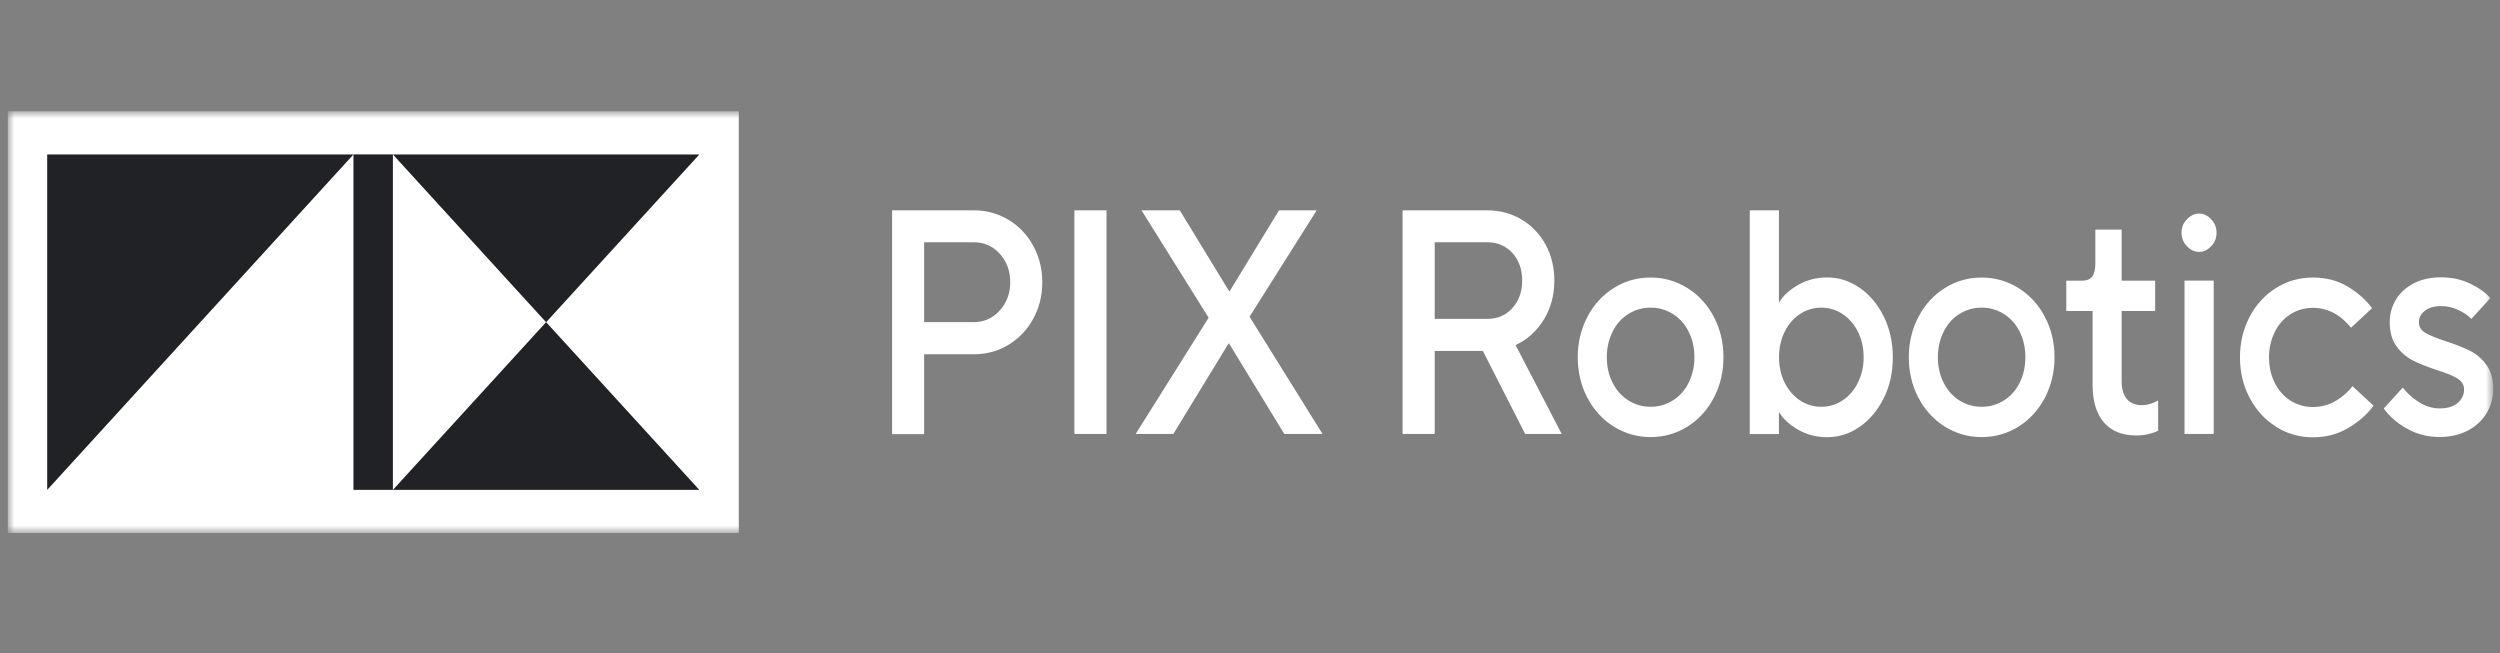
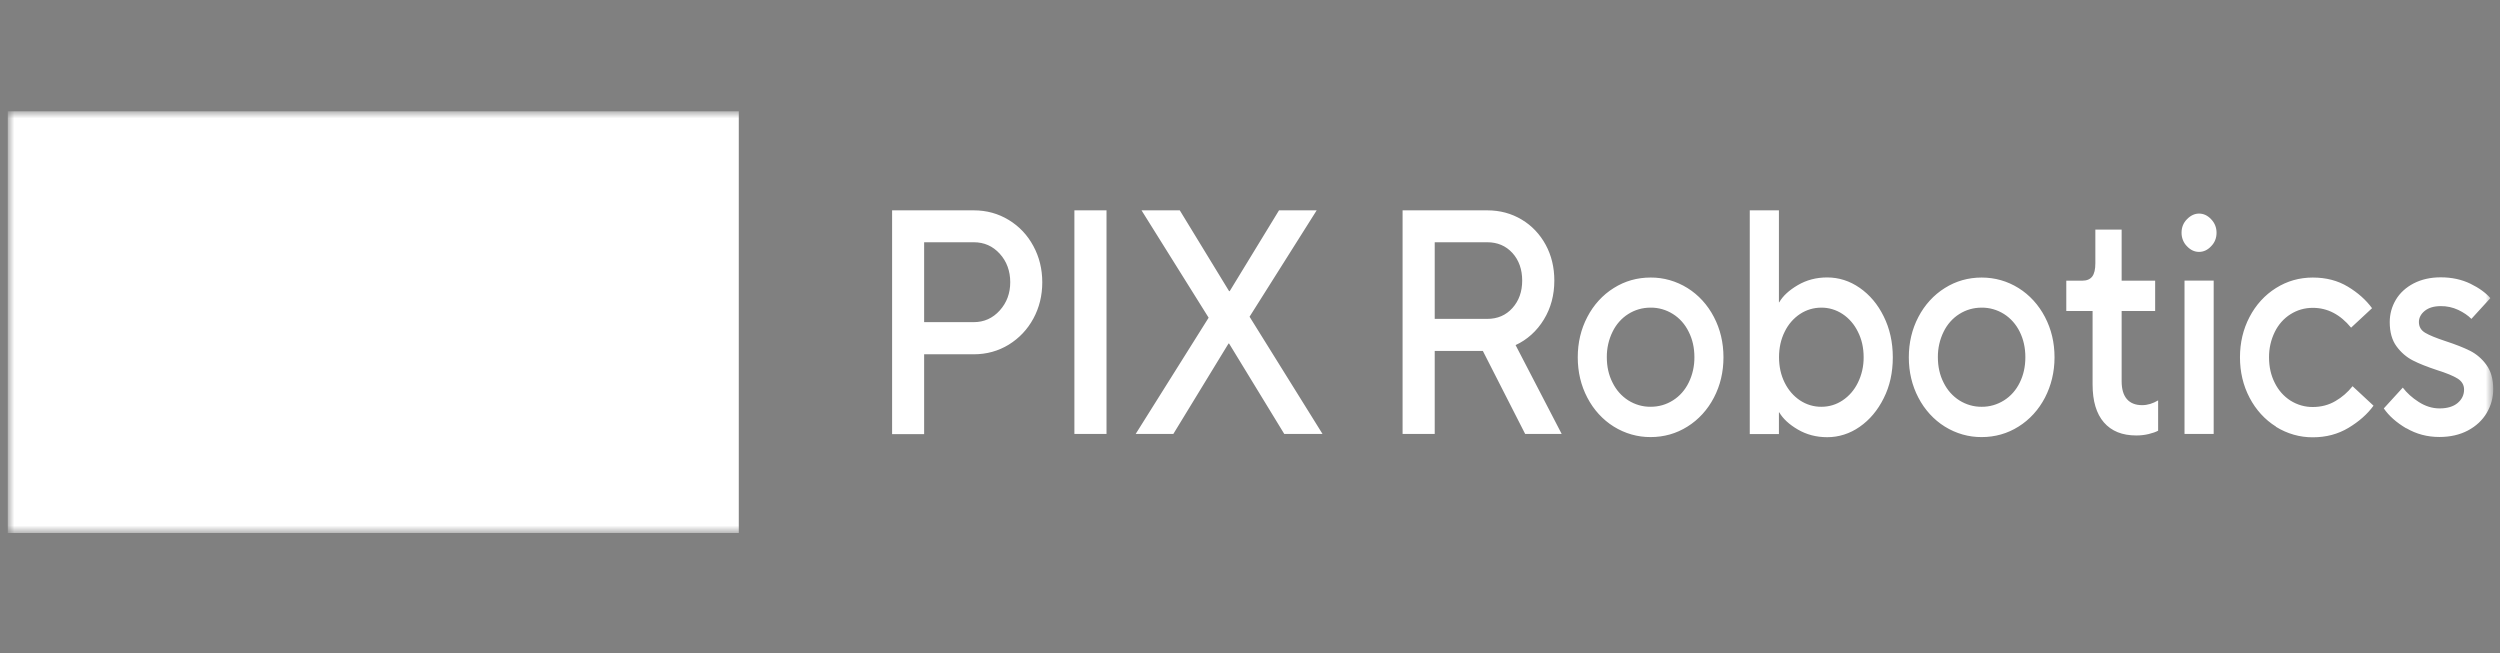
<svg xmlns="http://www.w3.org/2000/svg" width="264" height="69" viewBox="0 0 264 69" fill="none">
  <rect x="0" y="0" width="264" height="69" fill="#808080" stroke="none" />
  <mask id="mask0_4988_29474" style="mask-type:luminance" maskUnits="userSpaceOnUse" x="0" y="11" width="264" height="46">
    <path d="M0.82 11.753H263.275V56.283H0.82V11.753Z" fill="white" />
  </mask>
  <g mask="url(#mask0_4988_29474)">
    <path d="M254.099 45.231C253.055 44.613 252.262 43.905 251.729 43.128L253.734 40.932C254.162 41.493 254.725 42.008 255.425 42.453C256.125 42.899 256.855 43.128 257.617 43.128C258.442 43.128 259.078 42.934 259.527 42.556C259.976 42.178 260.206 41.699 260.206 41.139C260.206 40.647 259.976 40.259 259.517 39.973C259.058 39.687 258.327 39.389 257.346 39.081C256.313 38.738 255.467 38.407 254.799 38.064C254.128 37.721 253.538 37.212 253.076 36.578C252.596 35.927 252.356 35.07 252.356 34.018C252.356 33.161 252.575 32.372 253.003 31.652C253.432 30.932 254.058 30.36 254.882 29.927C255.707 29.503 256.657 29.286 257.743 29.286C258.912 29.286 259.955 29.515 260.874 29.96C261.793 30.406 262.492 30.92 262.983 31.48L260.979 33.675C260.634 33.321 260.164 33.001 259.59 32.726C259.006 32.454 258.377 32.318 257.743 32.327C257.022 32.327 256.459 32.499 256.051 32.829C255.644 33.162 255.436 33.561 255.436 34.006C255.436 34.498 255.654 34.875 256.093 35.138C256.531 35.401 257.262 35.698 258.264 36.029C259.309 36.372 260.164 36.705 260.842 37.047C261.516 37.386 262.106 37.895 262.565 38.532C263.045 39.184 263.285 40.042 263.285 41.092C263.285 41.996 263.056 42.831 262.597 43.607C262.137 44.384 261.47 45.002 260.613 45.459C259.747 45.917 258.744 46.145 257.597 46.145C256.323 46.145 255.164 45.836 254.11 45.219L254.099 45.23V45.231ZM240.341 45.048C239.178 44.324 238.215 43.269 237.554 41.996C236.875 40.704 236.541 39.276 236.541 37.733C236.541 36.19 236.875 34.761 237.554 33.47C238.215 32.197 239.178 31.142 240.341 30.418C241.521 29.674 242.825 29.309 244.234 29.309C245.644 29.309 246.866 29.629 247.93 30.269C248.995 30.91 249.851 31.675 250.488 32.544L248.275 34.601C247.126 33.206 245.78 32.508 244.234 32.508C243.368 32.508 242.585 32.738 241.875 33.184C241.172 33.625 240.596 34.274 240.215 35.058C239.809 35.882 239.601 36.806 239.61 37.743C239.61 38.738 239.809 39.63 240.215 40.43C240.612 41.23 241.166 41.847 241.875 42.305C242.593 42.755 243.407 42.988 244.234 42.979C245.101 42.979 245.915 42.773 246.625 42.35C247.311 41.955 247.923 41.423 248.431 40.783L250.644 42.841C249.986 43.745 249.099 44.522 247.993 45.185C246.886 45.848 245.634 46.179 244.234 46.179C242.87 46.188 241.528 45.805 240.341 45.07V45.048ZM233.764 45.825H230.685V29.629H233.764V45.825ZM230.946 26.006C230.763 25.826 230.618 25.605 230.519 25.358C230.42 25.112 230.369 24.846 230.371 24.577C230.371 24.018 230.559 23.537 230.946 23.148C231.322 22.76 231.75 22.554 232.219 22.554C232.689 22.554 233.117 22.748 233.493 23.148C233.869 23.537 234.067 24.018 234.067 24.578C234.067 25.137 233.879 25.617 233.493 26.006C233.117 26.406 232.689 26.6 232.219 26.6C231.75 26.6 231.322 26.406 230.946 26.006ZM222.177 44.613C221.373 43.688 220.977 42.35 220.977 40.602V32.841H218.2V29.64H219.891C220.361 29.64 220.715 29.492 220.935 29.206C221.164 28.909 221.269 28.441 221.269 27.789V24.246H224.045V29.64H227.584V32.841H224.045V40.259C224.045 41.092 224.233 41.721 224.599 42.145C224.965 42.568 225.507 42.785 226.206 42.785C226.781 42.785 227.344 42.613 227.898 42.281V45.482C227.647 45.619 227.313 45.733 226.895 45.836C226.467 45.938 226.029 45.988 225.591 45.985C224.108 45.985 222.97 45.528 222.167 44.601L222.177 44.613ZM211.624 42.281C212.327 41.84 212.903 41.19 213.283 40.407C213.68 39.607 213.878 38.716 213.878 37.721C213.878 36.726 213.68 35.836 213.283 35.035C212.899 34.254 212.325 33.605 211.624 33.161C210.906 32.711 210.091 32.478 209.264 32.487C208.398 32.487 207.615 32.715 206.905 33.161C206.201 33.602 205.626 34.252 205.245 35.035C204.839 35.86 204.63 36.784 204.639 37.721C204.639 38.716 204.838 39.607 205.245 40.407C205.642 41.207 206.196 41.824 206.905 42.281C207.623 42.732 208.437 42.965 209.264 42.956C210.091 42.965 210.906 42.732 211.624 42.281ZM205.37 45.047C204.208 44.323 203.245 43.269 202.583 41.996C201.905 40.704 201.571 39.276 201.571 37.733C201.571 36.19 201.905 34.761 202.583 33.47C203.245 32.197 204.208 31.142 205.37 30.418C206.55 29.674 207.855 29.309 209.264 29.309C210.673 29.309 211.979 29.686 213.158 30.418C214.32 31.142 215.283 32.197 215.945 33.47C216.624 34.761 216.958 36.19 216.958 37.733C216.958 39.276 216.613 40.705 215.945 41.996C215.283 43.269 214.32 44.323 213.158 45.047C211.979 45.79 210.673 46.156 209.264 46.156C207.9 46.166 206.557 45.784 205.37 45.047ZM194.577 42.281C195.261 41.828 195.821 41.181 196.195 40.407C196.601 39.582 196.81 38.658 196.8 37.721C196.8 36.726 196.601 35.836 196.195 35.035C195.82 34.261 195.261 33.614 194.577 33.161C193.9 32.714 193.123 32.481 192.333 32.487C191.518 32.487 190.756 32.715 190.078 33.161C189.393 33.614 188.834 34.261 188.46 35.035C188.063 35.836 187.865 36.726 187.865 37.721C187.865 38.716 188.063 39.607 188.46 40.407C188.857 41.207 189.399 41.824 190.078 42.281C190.758 42.73 191.538 42.963 192.333 42.956C193.157 42.956 193.908 42.728 194.577 42.281ZM189.848 45.356C188.929 44.82 188.282 44.213 187.885 43.539H187.854V45.836H184.775V22.212H187.854V31.927H187.885C188.271 31.252 188.929 30.647 189.848 30.109C190.767 29.573 191.79 29.298 192.948 29.298C194.18 29.298 195.328 29.663 196.383 30.395C197.437 31.126 198.293 32.133 198.919 33.412C199.556 34.693 199.88 36.133 199.88 37.733C199.88 39.333 199.567 40.773 198.919 42.053C198.282 43.333 197.437 44.338 196.383 45.07C195.359 45.791 194.166 46.173 192.948 46.168C191.799 46.168 190.767 45.893 189.848 45.356ZM176.663 42.28C177.367 41.839 177.943 41.189 178.324 40.406C178.73 39.581 178.938 38.657 178.929 37.72C178.929 36.725 178.73 35.835 178.324 35.034C177.943 34.25 177.367 33.6 176.663 33.16C175.946 32.709 175.132 32.477 174.305 32.486C173.438 32.486 172.655 32.714 171.945 33.16C171.241 33.601 170.666 34.251 170.286 35.034C169.879 35.859 169.671 36.783 169.68 37.72C169.68 38.715 169.878 39.606 170.286 40.406C170.682 41.206 171.235 41.823 171.945 42.28C172.663 42.731 173.477 42.964 174.305 42.955C175.171 42.955 175.954 42.727 176.663 42.28ZM170.411 45.046C169.248 44.322 168.285 43.268 167.624 41.995C166.945 40.703 166.611 39.275 166.611 37.732C166.611 36.189 166.945 34.76 167.624 33.469C168.285 32.195 169.248 31.141 170.411 30.417C171.59 29.673 172.895 29.308 174.305 29.308C175.669 29.298 177.011 29.68 178.198 30.417C179.361 31.141 180.324 32.195 180.985 33.469C181.663 34.76 181.998 36.189 181.998 37.732C181.998 39.275 181.663 40.704 180.985 41.995C180.324 43.268 179.361 44.322 178.198 45.046C177.018 45.789 175.714 46.155 174.305 46.155C172.94 46.165 171.598 45.783 170.411 45.046ZM151.506 25.582V33.674H157.049C158.135 33.674 159.021 33.297 159.71 32.531C160.399 31.766 160.744 30.794 160.744 29.628C160.744 28.462 160.399 27.467 159.71 26.713C159.021 25.959 158.135 25.582 157.049 25.582H151.506ZM164.909 45.824H161.057L156.589 37.058H151.506V45.824H148.113V22.212H157.049C158.406 22.212 159.617 22.542 160.702 23.195C161.749 23.816 162.622 24.736 163.229 25.858C163.834 26.977 164.137 28.235 164.137 29.629C164.137 31.161 163.772 32.532 163.031 33.743C162.302 34.947 161.262 35.886 160.045 36.441L164.909 45.813V45.824ZM123.905 45.824H119.928L127.632 33.549L120.544 22.211H124.584L129.793 30.747H129.856L135.064 22.211H139.042L131.954 33.445L139.658 45.824H135.618L129.793 36.28H129.73L123.905 45.824ZM116.848 45.824H113.456V22.212H116.848V45.825V45.824ZM102.829 34.018C103.915 34.018 104.833 33.606 105.574 32.784C106.316 31.961 106.681 30.966 106.681 29.801C106.681 28.635 106.316 27.606 105.574 26.794C104.833 25.983 103.925 25.582 102.829 25.582H97.589V34.018H102.829ZM94.206 45.825V22.212H102.829C104.187 22.212 105.418 22.555 106.525 23.228C107.631 23.903 108.498 24.817 109.124 25.983C109.75 27.137 110.064 28.417 110.064 29.812C110.064 31.207 109.75 32.487 109.124 33.641C108.498 34.795 107.631 35.709 106.525 36.396C105.418 37.07 104.187 37.413 102.829 37.413H97.589V45.847H94.197L94.206 45.825ZM0.82 56.283V11.753H78.016V56.283H0.82Z" fill="white" />
-     <path d="M73.849 51.733L57.669 34.018L41.489 51.733H73.849ZM41.489 16.314L57.669 34.029L73.849 16.314H41.489ZM37.324 16.314H4.984V51.733L37.334 16.303L37.324 16.314ZM41.489 51.733H37.324V16.303H41.489V51.733Z" fill="#202226" />
  </g>
</svg>